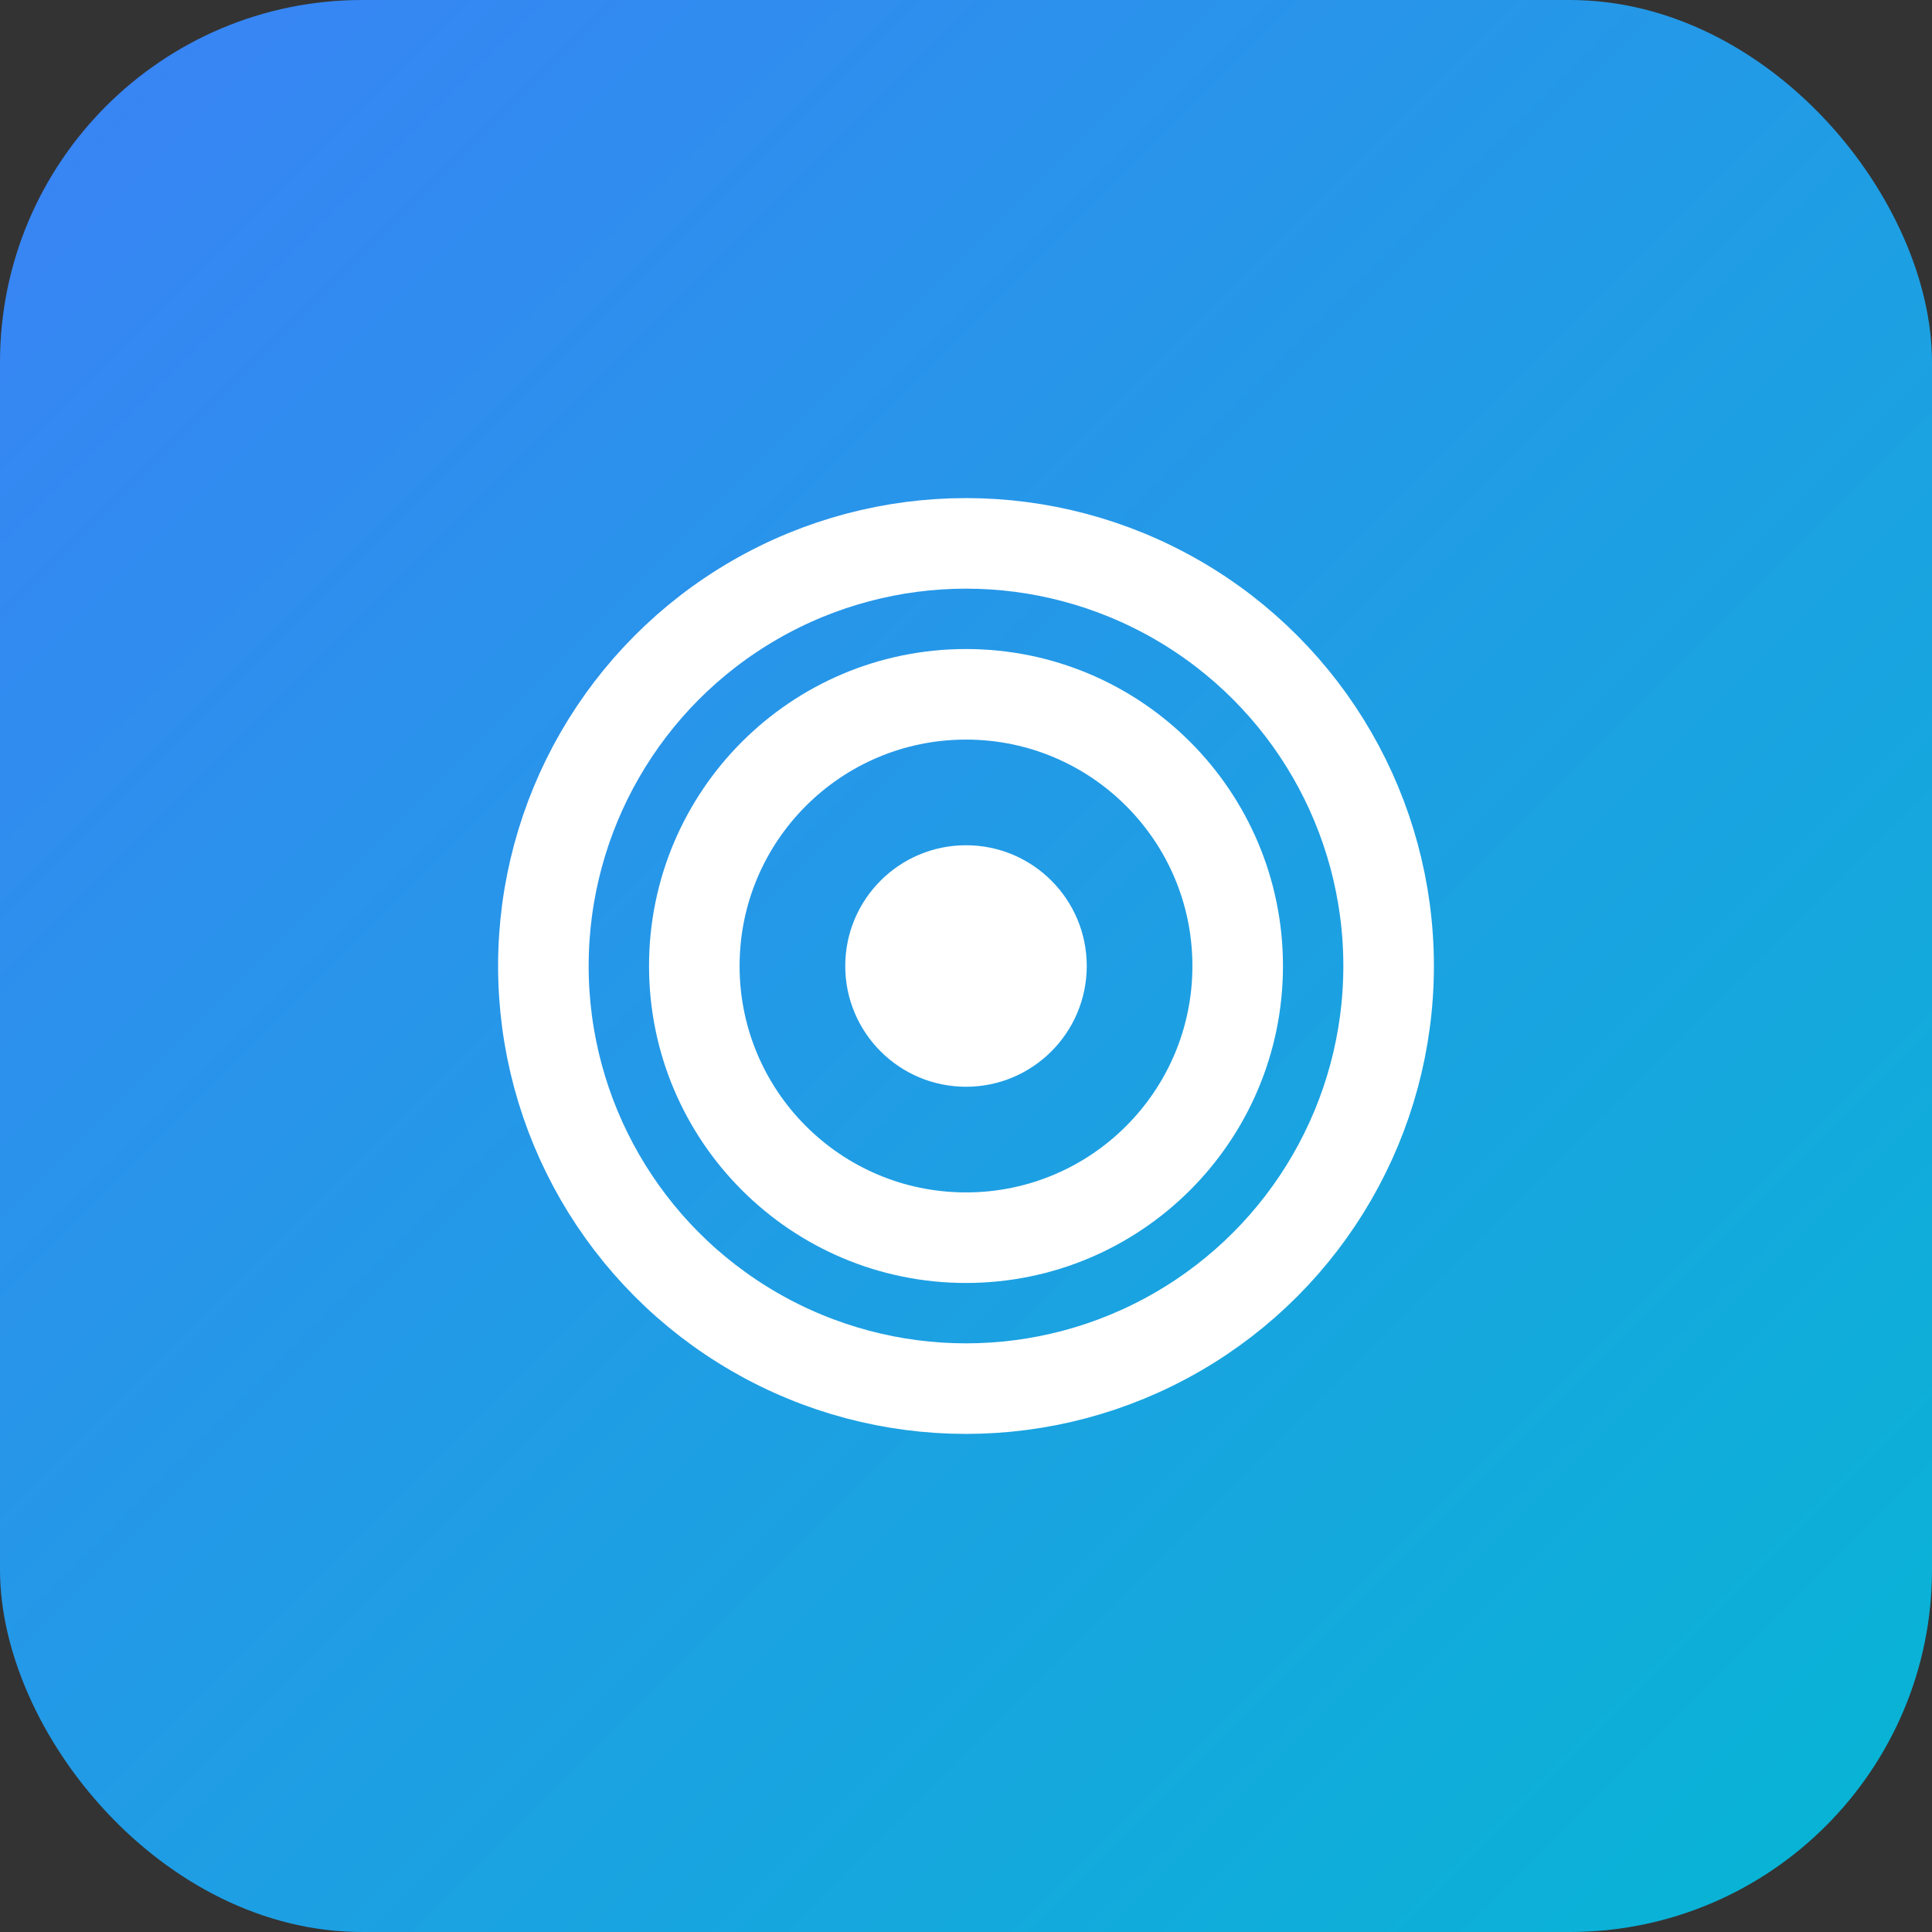
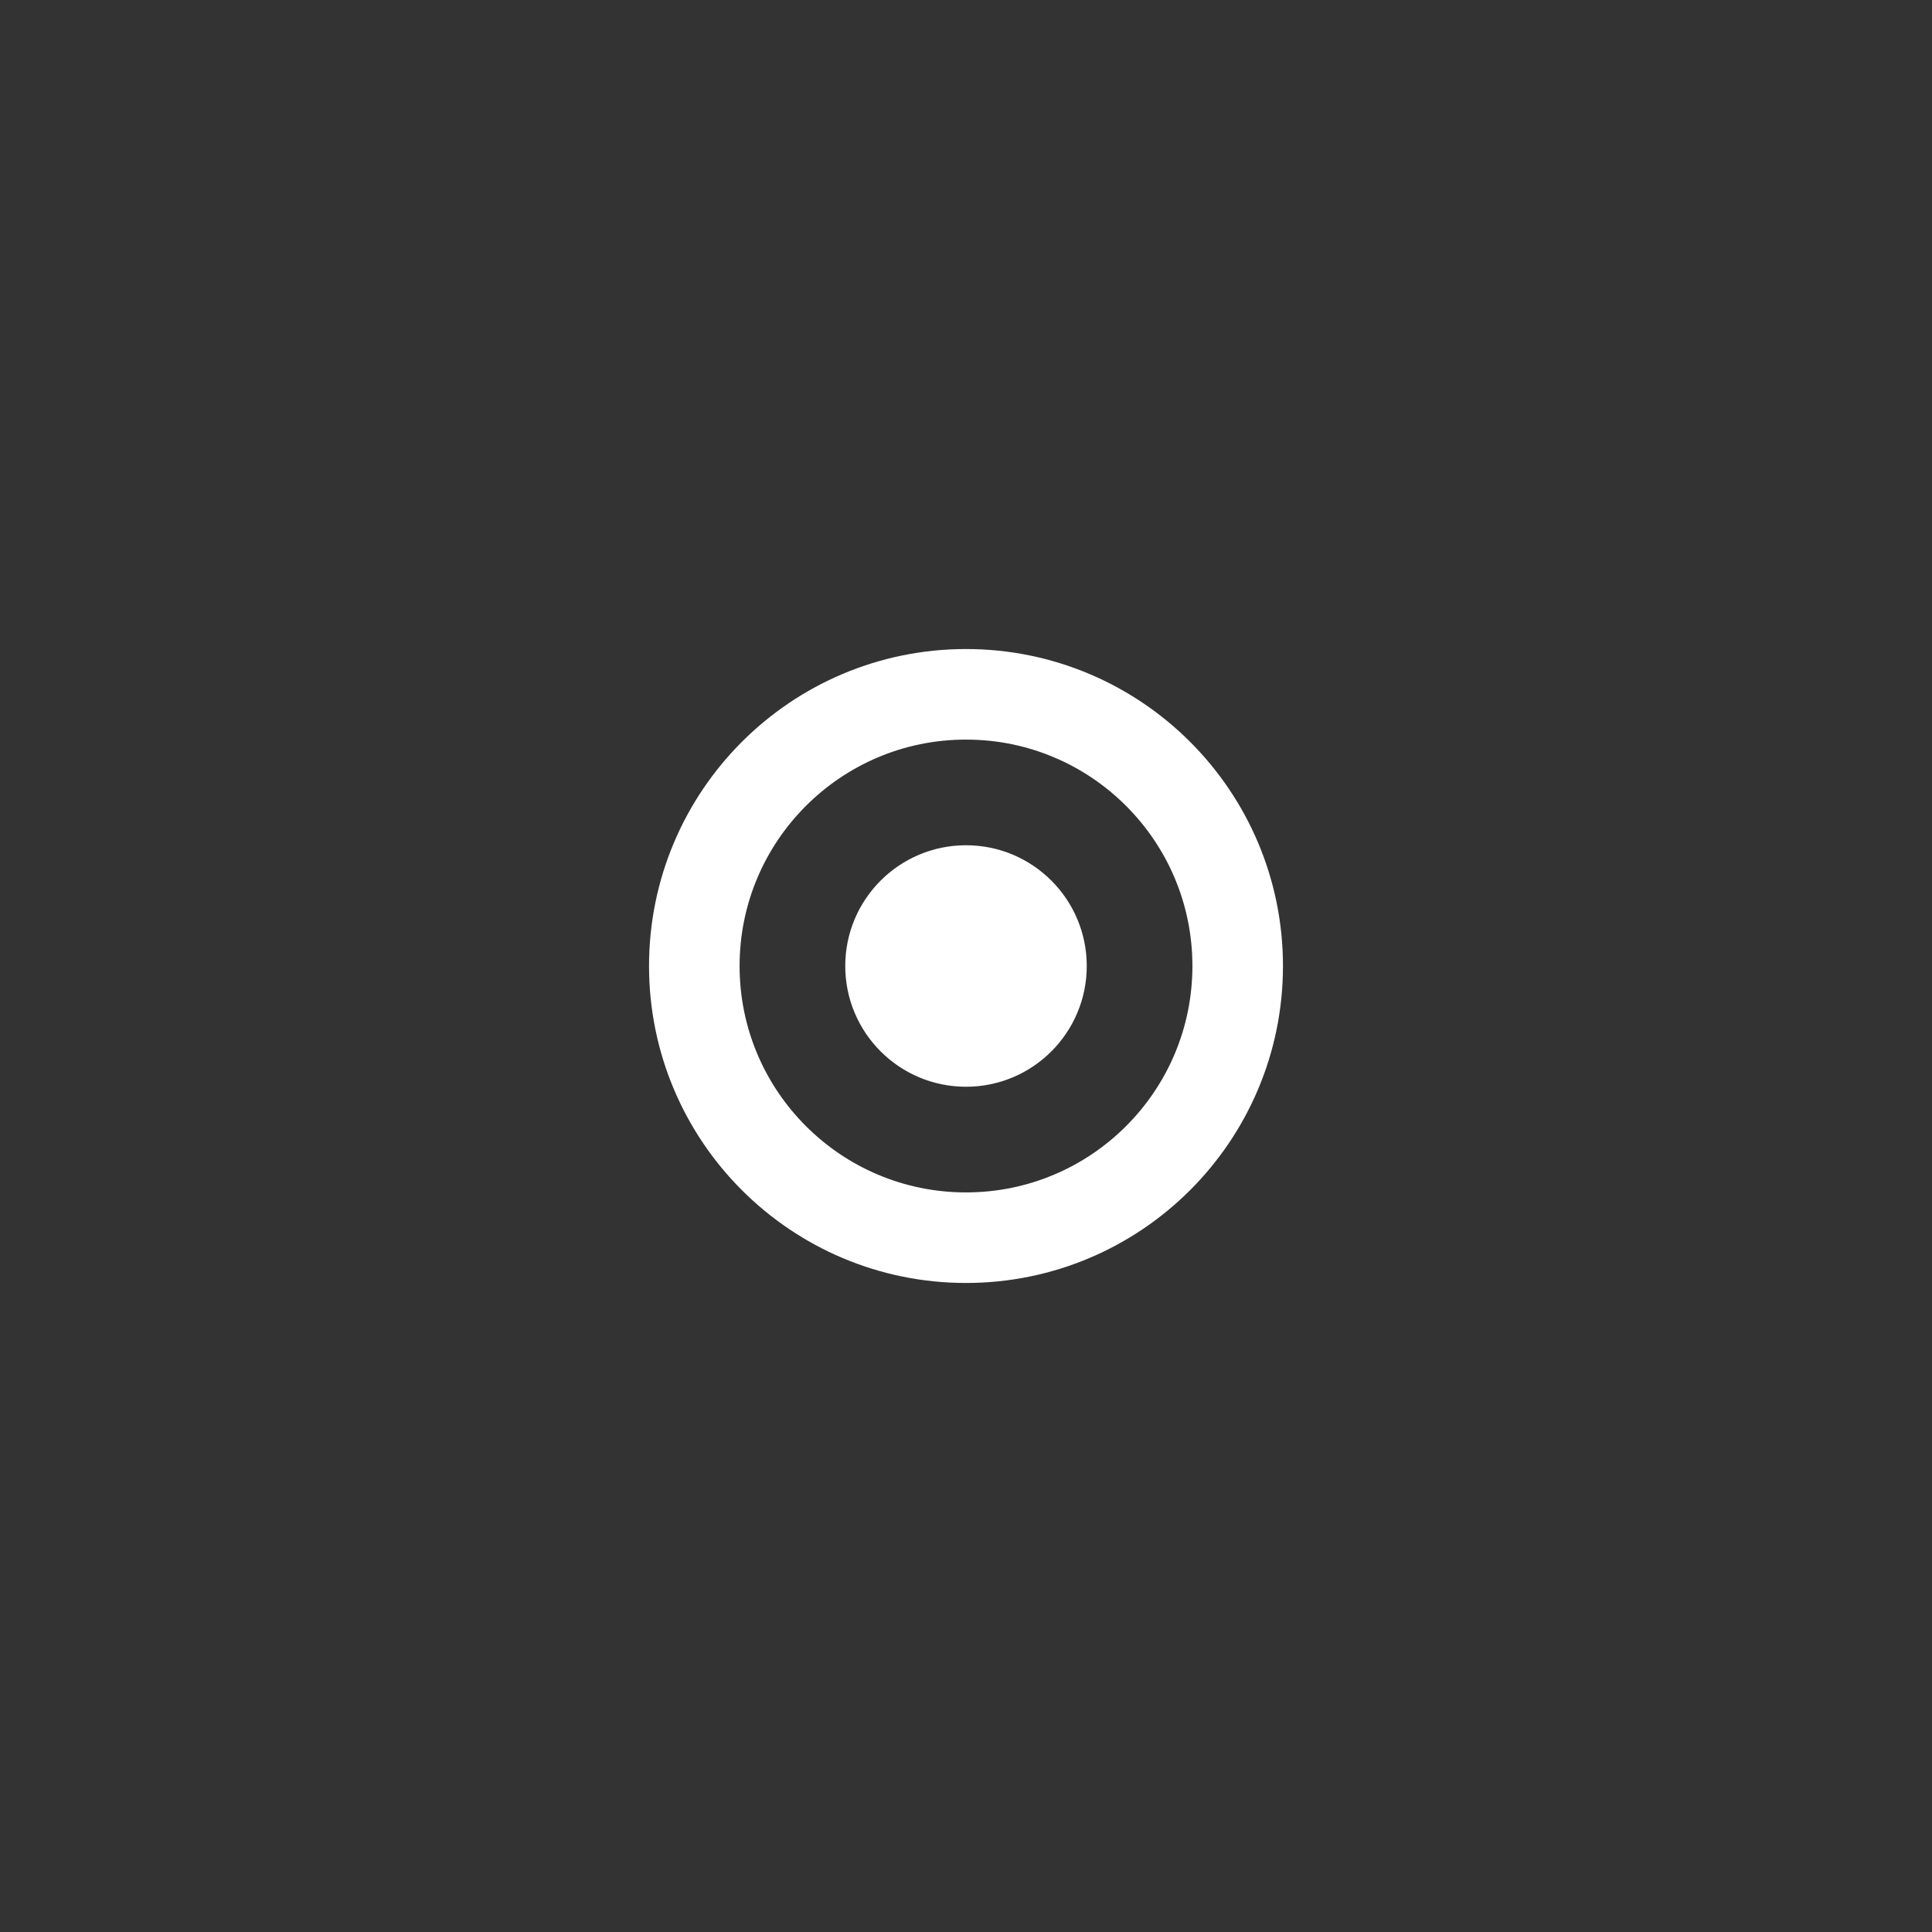
<svg xmlns="http://www.w3.org/2000/svg" width="32" height="32" viewBox="0 0 32 32">
  <rect x="0" y="0" width="32" height="32" fill="#333333" stroke="none" />
  <defs>
    <linearGradient id="grad32" x1="0%" y1="0%" x2="100%" y2="100%">
      <stop offset="0%" style="stop-color:#3B82F6;stop-opacity:1" />
      <stop offset="100%" style="stop-color:#06B6D4;stop-opacity:1" />
    </linearGradient>
  </defs>
-   <rect width="32" height="32" rx="6" fill="url(#grad32)" />
  <g transform="translate(8, 8)">
-     <circle cx="8" cy="8" r="7" fill="none" stroke="white" stroke-width="1.5" />
    <circle cx="8" cy="8" r="4.5" fill="none" stroke="white" stroke-width="1.5" />
    <circle cx="8" cy="8" r="2" fill="white" />
  </g>
</svg>